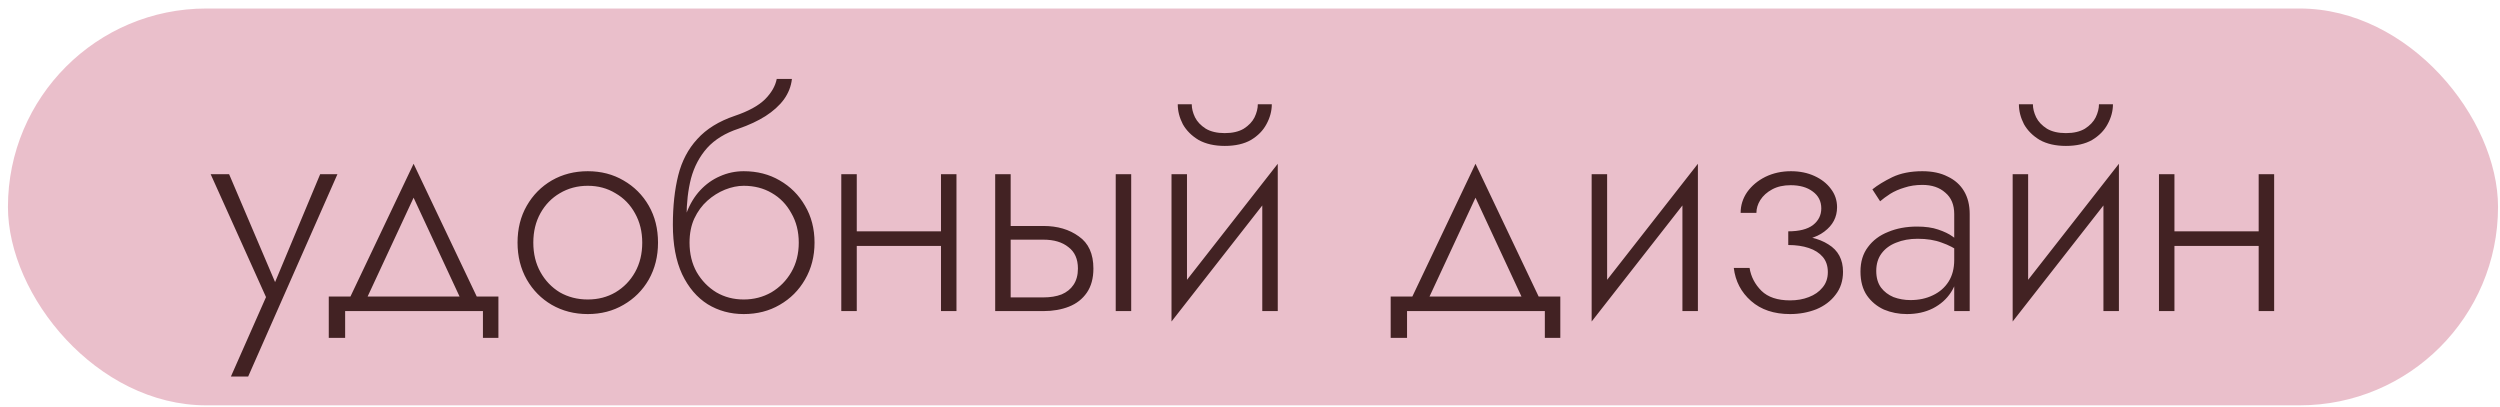
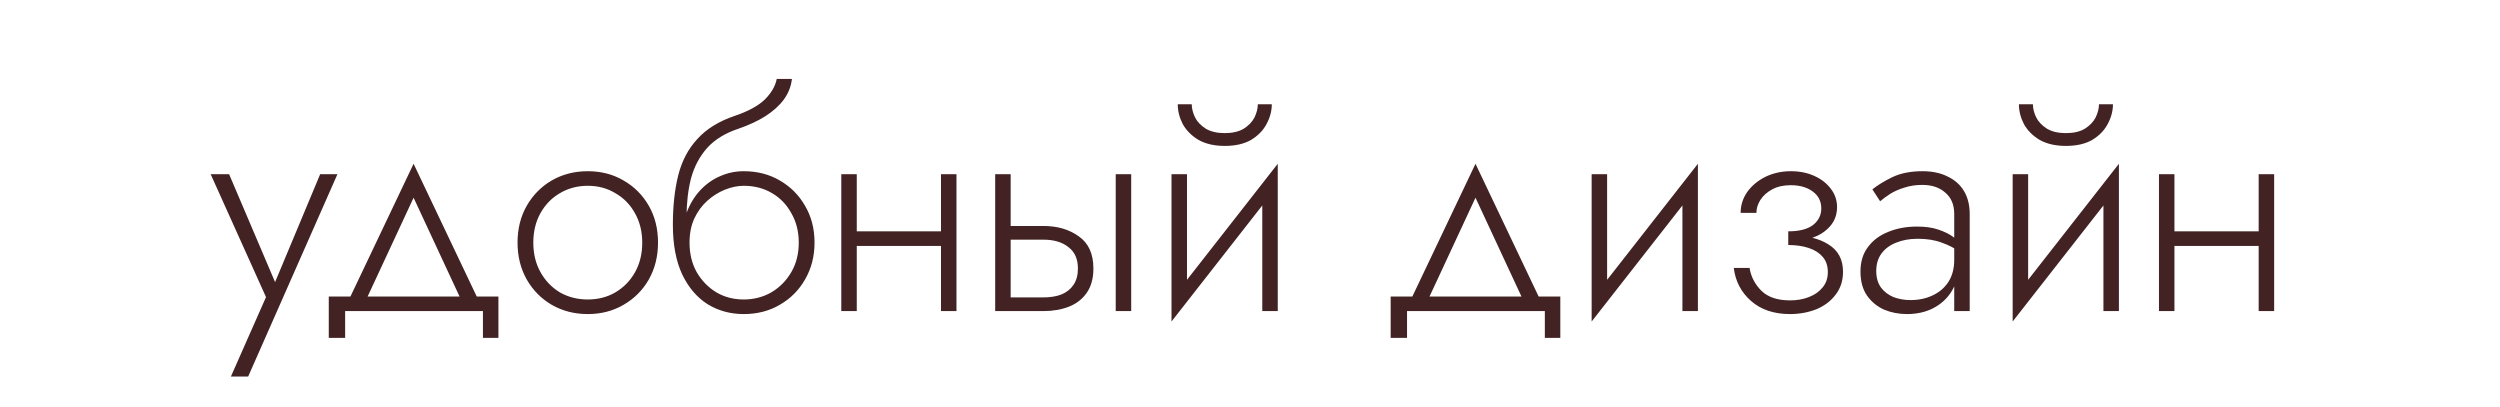
<svg xmlns="http://www.w3.org/2000/svg" width="252" height="41" viewBox="0 0 252 41" fill="none">
-   <rect x="0.801" y="0.858" width="251" height="40" rx="20" fill="#EABFCB" />
  <path d="M34.014 17.558L25.014 37.958H23.274L26.814 29.948L21.234 17.558H23.094L28.104 29.318L27.384 29.258L32.274 17.558H34.014ZM41.69 19.928L36.68 30.698H34.94L41.69 16.508L48.44 30.698H46.7L41.69 19.928ZM48.68 31.358H34.79V34.058H33.14V29.888H50.24V34.058H48.68V31.358ZM52.168 24.458C52.168 23.058 52.478 21.818 53.098 20.738C53.718 19.658 54.558 18.808 55.618 18.188C56.698 17.568 57.908 17.258 59.248 17.258C60.588 17.258 61.788 17.568 62.848 18.188C63.928 18.808 64.778 19.658 65.398 20.738C66.018 21.818 66.328 23.058 66.328 24.458C66.328 25.838 66.018 27.078 65.398 28.178C64.778 29.258 63.928 30.108 62.848 30.728C61.788 31.348 60.588 31.658 59.248 31.658C57.908 31.658 56.698 31.348 55.618 30.728C54.558 30.108 53.718 29.258 53.098 28.178C52.478 27.078 52.168 25.838 52.168 24.458ZM53.758 24.458C53.758 25.578 53.998 26.568 54.478 27.428C54.958 28.288 55.608 28.968 56.428 29.468C57.268 29.948 58.208 30.188 59.248 30.188C60.288 30.188 61.218 29.948 62.038 29.468C62.878 28.968 63.538 28.288 64.018 27.428C64.498 26.568 64.738 25.578 64.738 24.458C64.738 23.358 64.498 22.378 64.018 21.518C63.538 20.638 62.878 19.958 62.038 19.478C61.218 18.978 60.288 18.728 59.248 18.728C58.208 18.728 57.268 18.978 56.428 19.478C55.608 19.958 54.958 20.628 54.478 21.488C53.998 22.348 53.758 23.338 53.758 24.458ZM74.965 18.728V17.258C76.325 17.258 77.535 17.568 78.595 18.188C79.675 18.808 80.525 19.658 81.145 20.738C81.785 21.818 82.105 23.058 82.105 24.458C82.105 25.838 81.785 27.078 81.145 28.178C80.525 29.258 79.675 30.108 78.595 30.728C77.535 31.348 76.325 31.658 74.965 31.658C73.625 31.658 72.415 31.328 71.335 30.668C70.255 29.988 69.395 28.978 68.755 27.638C68.135 26.298 67.825 24.638 67.825 22.658L69.505 24.458C69.505 25.578 69.745 26.568 70.225 27.428C70.725 28.288 71.385 28.968 72.205 29.468C73.025 29.948 73.945 30.188 74.965 30.188C75.985 30.188 76.915 29.948 77.755 29.468C78.595 28.968 79.265 28.288 79.765 27.428C80.265 26.568 80.515 25.578 80.515 24.458C80.515 23.338 80.265 22.348 79.765 21.488C79.285 20.608 78.625 19.928 77.785 19.448C76.965 18.968 76.025 18.728 74.965 18.728ZM68.725 24.458C68.725 23.338 68.885 22.338 69.205 21.458C69.545 20.558 70.005 19.798 70.585 19.178C71.165 18.558 71.825 18.088 72.565 17.768C73.325 17.428 74.125 17.258 74.965 17.258V18.728C74.365 18.728 73.735 18.858 73.075 19.118C72.435 19.378 71.845 19.748 71.305 20.228C70.765 20.708 70.325 21.308 69.985 22.028C69.665 22.728 69.505 23.538 69.505 24.458H68.725ZM67.825 22.658C67.825 20.778 68.005 19.118 68.365 17.678C68.725 16.238 69.365 15.018 70.285 14.018C71.205 12.998 72.465 12.218 74.065 11.678C75.425 11.218 76.435 10.668 77.095 10.028C77.755 9.368 78.155 8.678 78.295 7.958H79.825C79.745 8.698 79.475 9.388 79.015 10.028C78.555 10.648 77.935 11.208 77.155 11.708C76.395 12.188 75.495 12.608 74.455 12.968C73.115 13.408 72.055 14.058 71.275 14.918C70.515 15.778 69.975 16.798 69.655 17.978C69.355 19.158 69.205 20.458 69.205 21.878V24.338L67.825 22.658ZM85.732 24.788V23.318H95.812V24.788H85.732ZM94.852 17.558H96.412V31.358H94.852V17.558ZM84.802 17.558H86.362V31.358H84.802V17.558ZM112.465 17.558H114.025V31.358H112.465V17.558ZM100.315 17.558H101.875V31.358H100.315V17.558ZM101.185 24.158V22.778H105.175C106.595 22.778 107.785 23.128 108.745 23.828C109.725 24.508 110.215 25.588 110.215 27.068C110.215 28.048 109.995 28.858 109.555 29.498C109.115 30.138 108.515 30.608 107.755 30.908C106.995 31.208 106.135 31.358 105.175 31.358H101.185V29.978H105.175C105.875 29.978 106.485 29.878 107.005 29.678C107.525 29.458 107.925 29.138 108.205 28.718C108.505 28.278 108.655 27.728 108.655 27.068C108.655 26.108 108.335 25.388 107.695 24.908C107.075 24.408 106.235 24.158 105.175 24.158H101.185ZM128.648 18.908L118.088 32.408L118.238 30.008L128.798 16.508L128.648 18.908ZM119.648 17.558V30.188L118.088 32.408V17.558H119.648ZM128.798 16.508V31.358H127.238V18.728L128.798 16.508ZM118.718 10.508H120.128C120.128 10.928 120.238 11.368 120.458 11.828C120.678 12.268 121.038 12.648 121.538 12.968C122.038 13.268 122.678 13.418 123.458 13.418C124.238 13.418 124.878 13.268 125.378 12.968C125.878 12.648 126.238 12.268 126.458 11.828C126.678 11.368 126.788 10.928 126.788 10.508H128.198C128.198 11.188 128.018 11.858 127.658 12.518C127.318 13.158 126.798 13.688 126.098 14.108C125.398 14.508 124.518 14.708 123.458 14.708C122.418 14.708 121.538 14.508 120.818 14.108C120.118 13.688 119.588 13.158 119.228 12.518C118.888 11.858 118.718 11.188 118.718 10.508ZM148.73 19.928L143.72 30.698H141.98L148.73 16.508L155.48 30.698H153.74L148.73 19.928ZM155.72 31.358H141.83V34.058H140.18V29.888H157.28V34.058H155.72V31.358ZM170.998 18.908L160.438 32.408L160.588 30.008L171.148 16.508L170.998 18.908ZM161.998 17.558V30.188L160.438 32.408V17.558H161.998ZM171.148 16.508V31.358H169.588V18.728L171.148 16.508ZM180.256 24.308V23.318C181.356 23.318 182.186 23.108 182.746 22.688C183.306 22.248 183.586 21.688 183.586 21.008C183.586 20.288 183.296 19.718 182.716 19.298C182.156 18.878 181.416 18.668 180.496 18.668C179.776 18.668 179.156 18.808 178.636 19.088C178.116 19.368 177.716 19.728 177.436 20.168C177.176 20.588 177.046 21.018 177.046 21.458H175.456C175.456 20.698 175.676 19.998 176.116 19.358C176.576 18.718 177.186 18.208 177.946 17.828C178.726 17.448 179.586 17.258 180.526 17.258C181.406 17.258 182.196 17.418 182.896 17.738C183.596 18.058 184.146 18.488 184.546 19.028C184.966 19.568 185.176 20.188 185.176 20.888C185.176 21.888 184.746 22.708 183.886 23.348C183.046 23.988 181.836 24.308 180.256 24.308ZM180.436 31.658C178.816 31.658 177.506 31.218 176.506 30.338C175.506 29.458 174.926 28.348 174.766 27.008H176.356C176.496 27.888 176.896 28.658 177.556 29.318C178.216 29.958 179.176 30.278 180.436 30.278C181.136 30.278 181.766 30.168 182.326 29.948C182.906 29.728 183.366 29.408 183.706 28.988C184.066 28.568 184.246 28.048 184.246 27.428C184.246 26.808 184.076 26.298 183.736 25.898C183.396 25.498 182.926 25.198 182.326 24.998C181.726 24.798 181.036 24.698 180.256 24.698V23.708C181.996 23.708 183.346 24.018 184.306 24.638C185.286 25.238 185.776 26.158 185.776 27.398C185.776 28.298 185.526 29.068 185.026 29.708C184.546 30.348 183.896 30.838 183.076 31.178C182.256 31.498 181.376 31.658 180.436 31.658ZM189.126 27.308C189.126 27.988 189.286 28.548 189.606 28.988C189.926 29.408 190.346 29.728 190.866 29.948C191.406 30.148 191.976 30.248 192.576 30.248C193.416 30.248 194.166 30.088 194.826 29.768C195.506 29.448 196.036 28.988 196.416 28.388C196.796 27.788 196.986 27.058 196.986 26.198L197.346 27.098C197.346 27.978 197.116 28.768 196.656 29.468C196.216 30.148 195.606 30.688 194.826 31.088C194.066 31.468 193.196 31.658 192.216 31.658C191.396 31.658 190.626 31.508 189.906 31.208C189.206 30.888 188.636 30.418 188.196 29.798C187.756 29.158 187.536 28.348 187.536 27.368C187.536 26.388 187.786 25.568 188.286 24.908C188.786 24.228 189.466 23.718 190.326 23.378C191.186 23.018 192.156 22.838 193.236 22.838C194.076 22.838 194.786 22.938 195.366 23.138C195.966 23.338 196.446 23.568 196.806 23.828C197.186 24.088 197.456 24.308 197.616 24.488V25.448C197.056 25.028 196.426 24.698 195.726 24.458C195.046 24.198 194.236 24.068 193.296 24.068C192.496 24.068 191.776 24.198 191.136 24.458C190.516 24.698 190.026 25.058 189.666 25.538C189.306 26.018 189.126 26.608 189.126 27.308ZM189.516 20.288L188.736 19.088C189.256 18.668 189.926 18.258 190.746 17.858C191.586 17.458 192.596 17.258 193.776 17.258C194.776 17.258 195.626 17.438 196.326 17.798C197.046 18.138 197.596 18.628 197.976 19.268C198.356 19.908 198.546 20.678 198.546 21.578V31.358H196.986V21.578C196.986 20.638 196.686 19.918 196.086 19.418C195.506 18.898 194.736 18.638 193.776 18.638C193.116 18.638 192.516 18.728 191.976 18.908C191.436 19.068 190.956 19.278 190.536 19.538C190.136 19.798 189.796 20.048 189.516 20.288ZM213.436 18.908L202.876 32.408L203.026 30.008L213.586 16.508L213.436 18.908ZM204.436 17.558V30.188L202.876 32.408V17.558H204.436ZM213.586 16.508V31.358H212.026V18.728L213.586 16.508ZM203.506 10.508H204.916C204.916 10.928 205.026 11.368 205.246 11.828C205.466 12.268 205.826 12.648 206.326 12.968C206.826 13.268 207.466 13.418 208.246 13.418C209.026 13.418 209.666 13.268 210.166 12.968C210.666 12.648 211.026 12.268 211.246 11.828C211.466 11.368 211.576 10.928 211.576 10.508L212.986 10.508C212.986 11.188 212.806 11.858 212.446 12.518C212.106 13.158 211.586 13.688 210.886 14.108C210.186 14.508 209.306 14.708 208.246 14.708C207.206 14.708 206.326 14.508 205.606 14.108C204.906 13.688 204.376 13.158 204.016 12.518C203.676 11.858 203.506 11.188 203.506 10.508ZM218.554 24.788V23.318H228.634V24.788H218.554ZM227.674 17.558H229.234V31.358H227.674V17.558ZM217.624 17.558H219.184V31.358H217.624V17.558Z" fill="#422223" />
</svg>